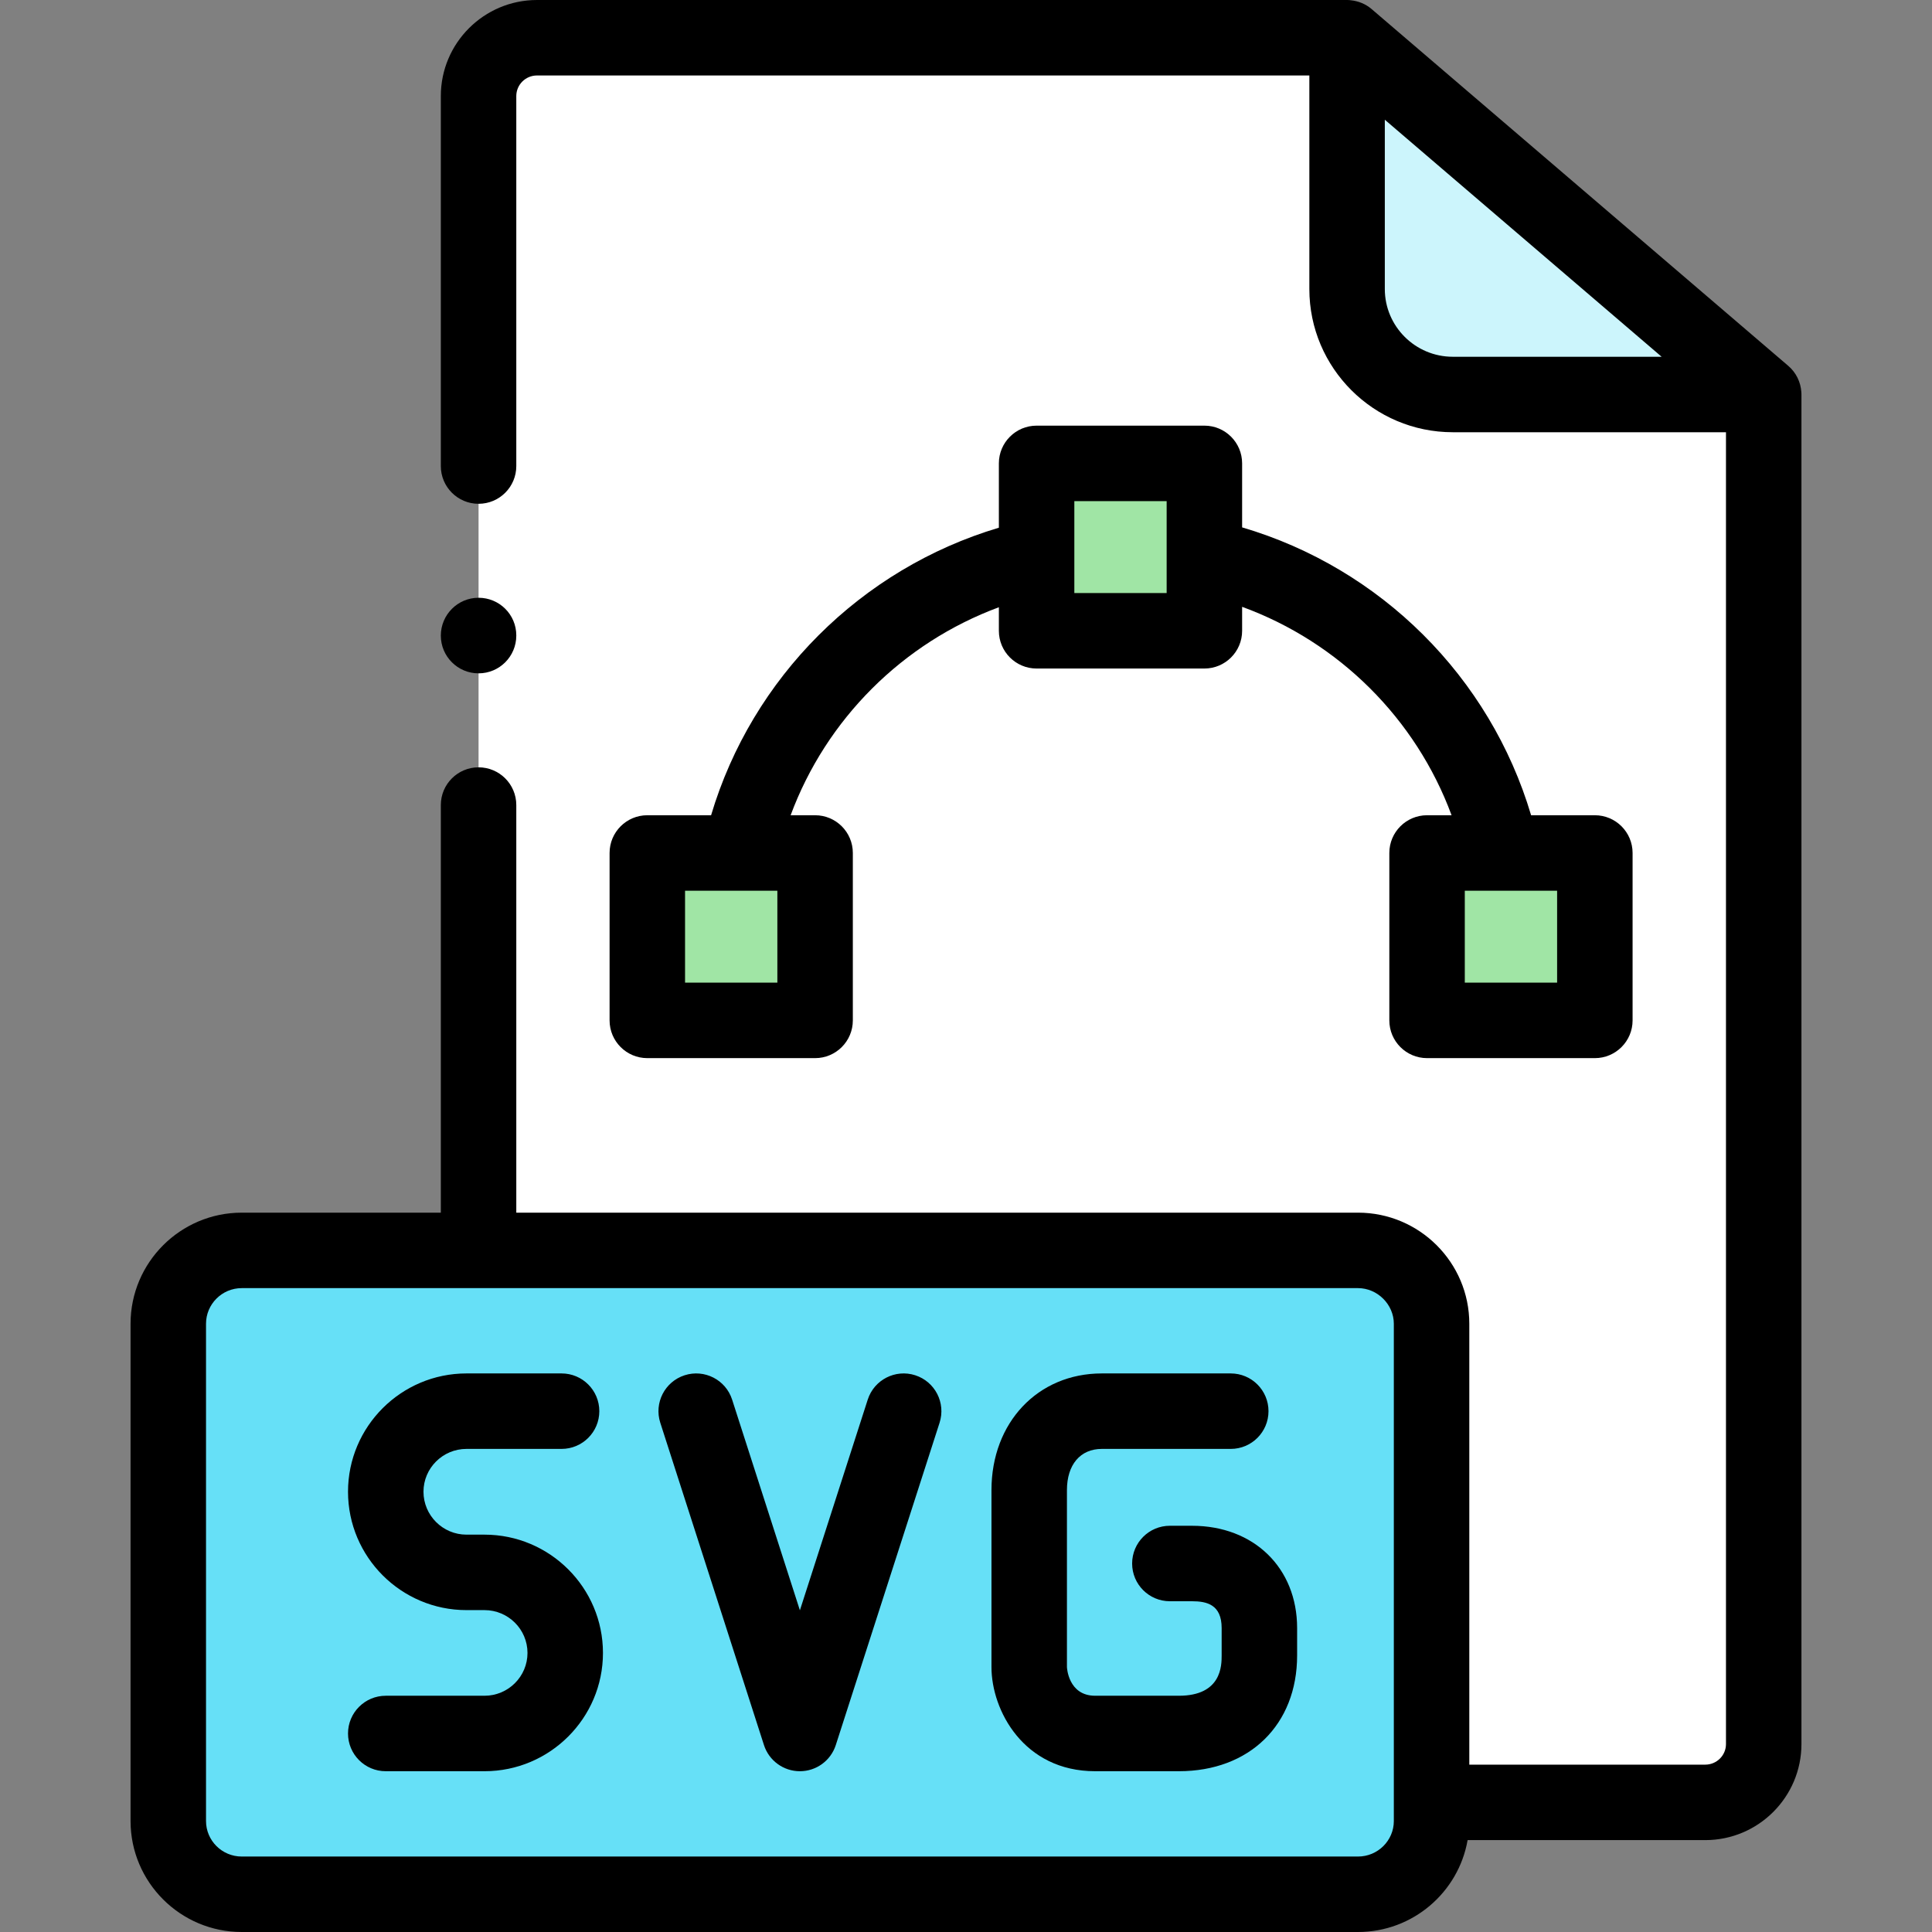
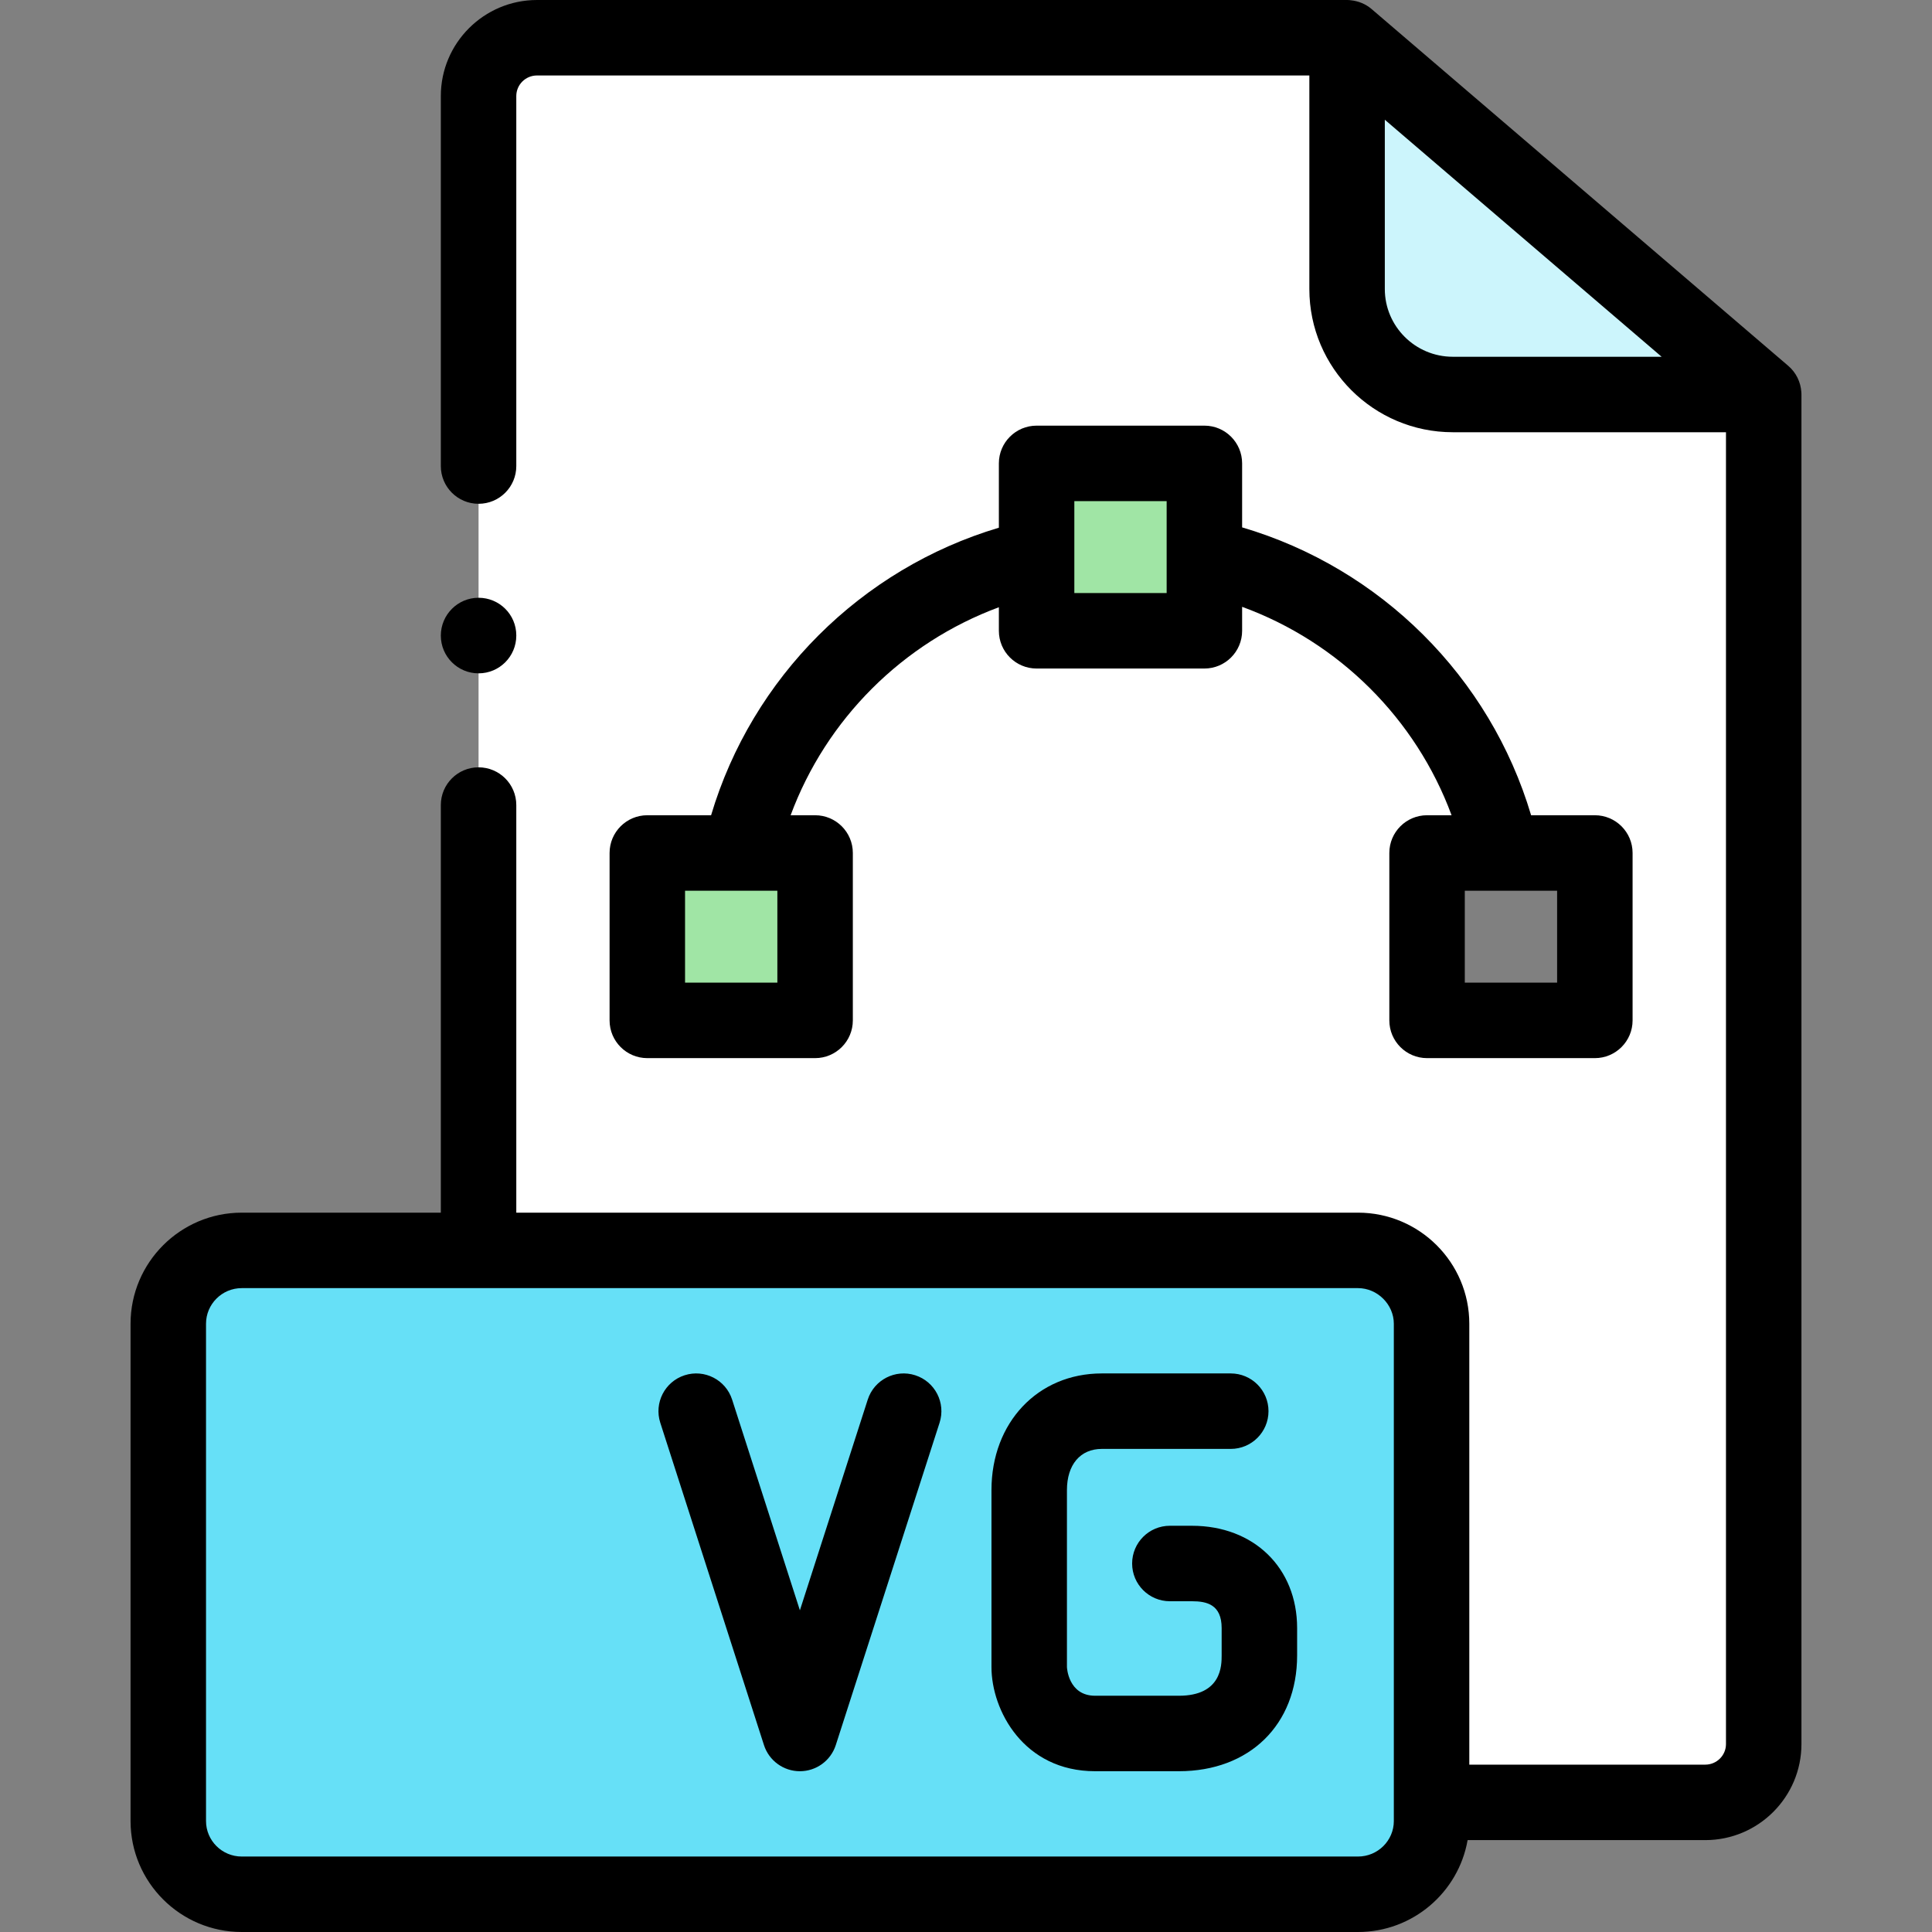
<svg xmlns="http://www.w3.org/2000/svg" id="Capa_1" enable-background="new 0 0 512 512" height="512" viewBox="0 0 512 512" width="512">
  <rect x="0" y="0" width="512" height="512" fill="#808080" stroke="none" />
  <g>
    <g>
      <path clip-rule="evenodd" d="m126.823 331.366h-57.762-5.001c-10.711 0-19.462 8.76-19.462 19.448v131.767c0 10.688 8.751 19.419 19.462 19.419h5.001 290.829c10.711 0 19.491-8.732 19.491-19.419v-4.933-126.834c0-10.688-8.779-19.448-19.491-19.448z" fill="#66e0f7" fill-rule="evenodd" />
    </g>
    <g>
      <path clip-rule="evenodd" d="m356.991 10v66.592c0 15.365 12.615 27.952 28.015 27.952h82.396z" fill="#ccf5fc" fill-rule="evenodd" />
    </g>
    <g>
      <path clip-rule="evenodd" d="m171.544 226.049v44.367h44.465v-44.367h-19.831z" fill="#a0e5a5" fill-rule="evenodd" />
    </g>
    <g>
      <path clip-rule="evenodd" d="m319.175 122.801h-44.466v24.778 19.589h44.466v-19.646z" fill="#a0e5a5" fill-rule="evenodd" />
    </g>
    <g>
-       <path clip-rule="evenodd" d="m378.187 226.049v44.367h44.465v-44.367h-24.633z" fill="#a0e5a5" fill-rule="evenodd" />
-     </g>
+       </g>
    <g>
      <path clip-rule="evenodd" d="m356.991 10h-214.683c-8.524 0-15.485 6.946-15.485 15.45v305.916h233.066c10.711 0 19.491 8.76 19.491 19.448v126.834h72.537c8.524 0 15.485-6.946 15.485-15.45v-357.653h-82.396c-15.399 0-28.015-12.587-28.015-27.952zm41.028 216.049h24.634v44.366h-44.465v-44.366zm-123.31-78.47v-24.777h44.465v24.72 19.646h-44.465zm-103.165 78.47h44.465v44.366h-44.465z" fill="#fff" fill-rule="evenodd" />
    </g>
    <g>
      <path d="m477.397 104.371c-.001-.073-.003-.145-.006-.218-.004-.087-.01-.17-.017-.251-.171-2.636-1.376-5.161-3.469-6.953l-110.41-94.545c-1.592-1.364-3.535-2.143-5.541-2.337-.243-.043-.555-.067-.963-.067h-.015c-.005 0-.01 0-.016 0h-214.652c-14.052 0-25.485 11.417-25.485 25.45v98.06c0 5.522 4.477 10 10 10s10-4.478 10-10v-98.06c0-3.005 2.46-5.45 5.485-5.45h204.683v56.592c0 20.928 17.054 37.953 38.015 37.953h72.396v347.652c0 3.006-2.461 5.451-5.485 5.451h-62.536v-116.835c0-16.237-13.229-29.447-29.491-29.447h-223.067v-108.017c0-5.522-4.477-10-10-10s-10 4.478-10 10v108.018h-52.763c-16.246 0-29.462 13.21-29.462 29.447v131.768c0 16.221 13.217 29.418 29.462 29.418h295.829c14.529 0 26.629-10.538 29.044-24.352h62.983c14.053 0 25.485-11.417 25.485-25.451v-357.652c.001-.062-.002-.115-.004-.174zm-92.391-9.826c-9.934 0-18.015-8.054-18.015-17.953v-44.863l73.358 62.816zm-15.625 388.036c0 5.193-4.258 9.419-9.491 9.419h-295.83c-5.218 0-9.462-4.226-9.462-9.419v-131.768c0-5.209 4.245-9.447 9.462-9.447h295.829c5.145 0 9.491 4.326 9.491 9.447v131.768z" />
      <path d="m319.175 112.802h-44.465c-5.522 0-10 4.478-10 10v17.045c-36.551 10.888-65.404 39.717-76.266 76.202h-16.899c-5.523 0-10 4.478-10 10v44.367c0 5.522 4.477 10 10 10h44.465c5.523 0 10-4.478 10-10v-44.367c0-5.522-4.477-10-10-10h-6.485c9.422-25.446 29.685-45.687 55.185-55.121v6.24c0 5.522 4.478 10 10 10h44.465c5.522 0 10-4.478 10-10v-6.352c25.671 9.37 46.06 29.658 55.507 55.233h-6.495c-5.522 0-10 4.478-10 10v44.367c0 5.522 4.478 10 10 10h44.465c5.522 0 10-4.478 10-10v-44.367c0-5.522-4.478-10-10-10h-16.894c-10.878-36.625-39.852-65.487-76.583-76.287v-16.96c0-5.523-4.478-10-10-10zm-113.165 147.614h-24.465v-24.367h14.606c.012 0 .024.002.036.002.015 0 .03-.002.045-.002h9.777v24.367zm103.165-113.03v.067 9.714h-24.465v-9.706c0-.015 0-.031 0-.046v-14.614h24.465zm79.012 88.663h9.777c.015 0 .03.002.045.002.012 0 .024-.002.036-.002h14.606v24.367h-24.465v-24.367z" />
-       <path d="m128.396 406.697h-4.773c-6.283 0-11.395-5.103-11.395-11.375 0-6.257 5.111-11.347 11.395-11.347h25.202c5.523 0 10-4.478 10-10s-4.477-10-10-10h-25.202c-17.311 0-31.395 14.063-31.395 31.347 0 17.3 14.083 31.375 31.395 31.375h4.773c6.283 0 11.395 5.09 11.395 11.347s-5.111 11.348-11.395 11.348h-26.168c-5.523 0-10 4.478-10 10s4.477 10 10 10h26.168c17.311 0 31.395-14.063 31.395-31.348-.001-17.284-14.084-31.347-31.395-31.347z" />
      <path d="m315.879 404.345h-5.853c-5.522 0-10 4.478-10 10s4.478 10 10 10h5.853c3.893 0 7.871.846 7.871 7.122v7.229c0 2.646 0 10.695-11.337 10.695h-22.19c-7.152 0-7.474-7.529-7.474-7.605v-46.89c0-6.736 3.539-10.921 9.235-10.921h34.18c5.522 0 10-4.478 10-10s-4.478-10-10-10h-34.18c-16.94 0-29.235 13.004-29.235 30.921v46.89c0 11.463 8.523 27.605 27.474 27.605h22.19c18.743 0 31.337-12.336 31.337-30.695v-7.229c0-15.969-11.461-27.122-27.871-27.122z" />
      <path d="m242.543 364.457c-5.255-1.692-10.891 1.198-12.583 6.454l-17.979 55.838-17.96-55.836c-1.691-5.257-7.325-8.146-12.582-6.457-5.258 1.691-8.149 7.324-6.458 12.582l27.475 85.416c1.33 4.134 5.175 6.937 9.518 6.938h.001c4.342 0 8.188-2.802 9.519-6.936l27.503-85.416c1.692-5.257-1.197-10.891-6.454-12.583z" />
      <path d="m126.823 178.443c5.523 0 10-4.478 10-10v-.057c0-5.522-4.477-9.972-10-9.972s-10 4.506-10 10.028 4.477 10.001 10 10.001z" />
    </g>
  </g>
</svg>